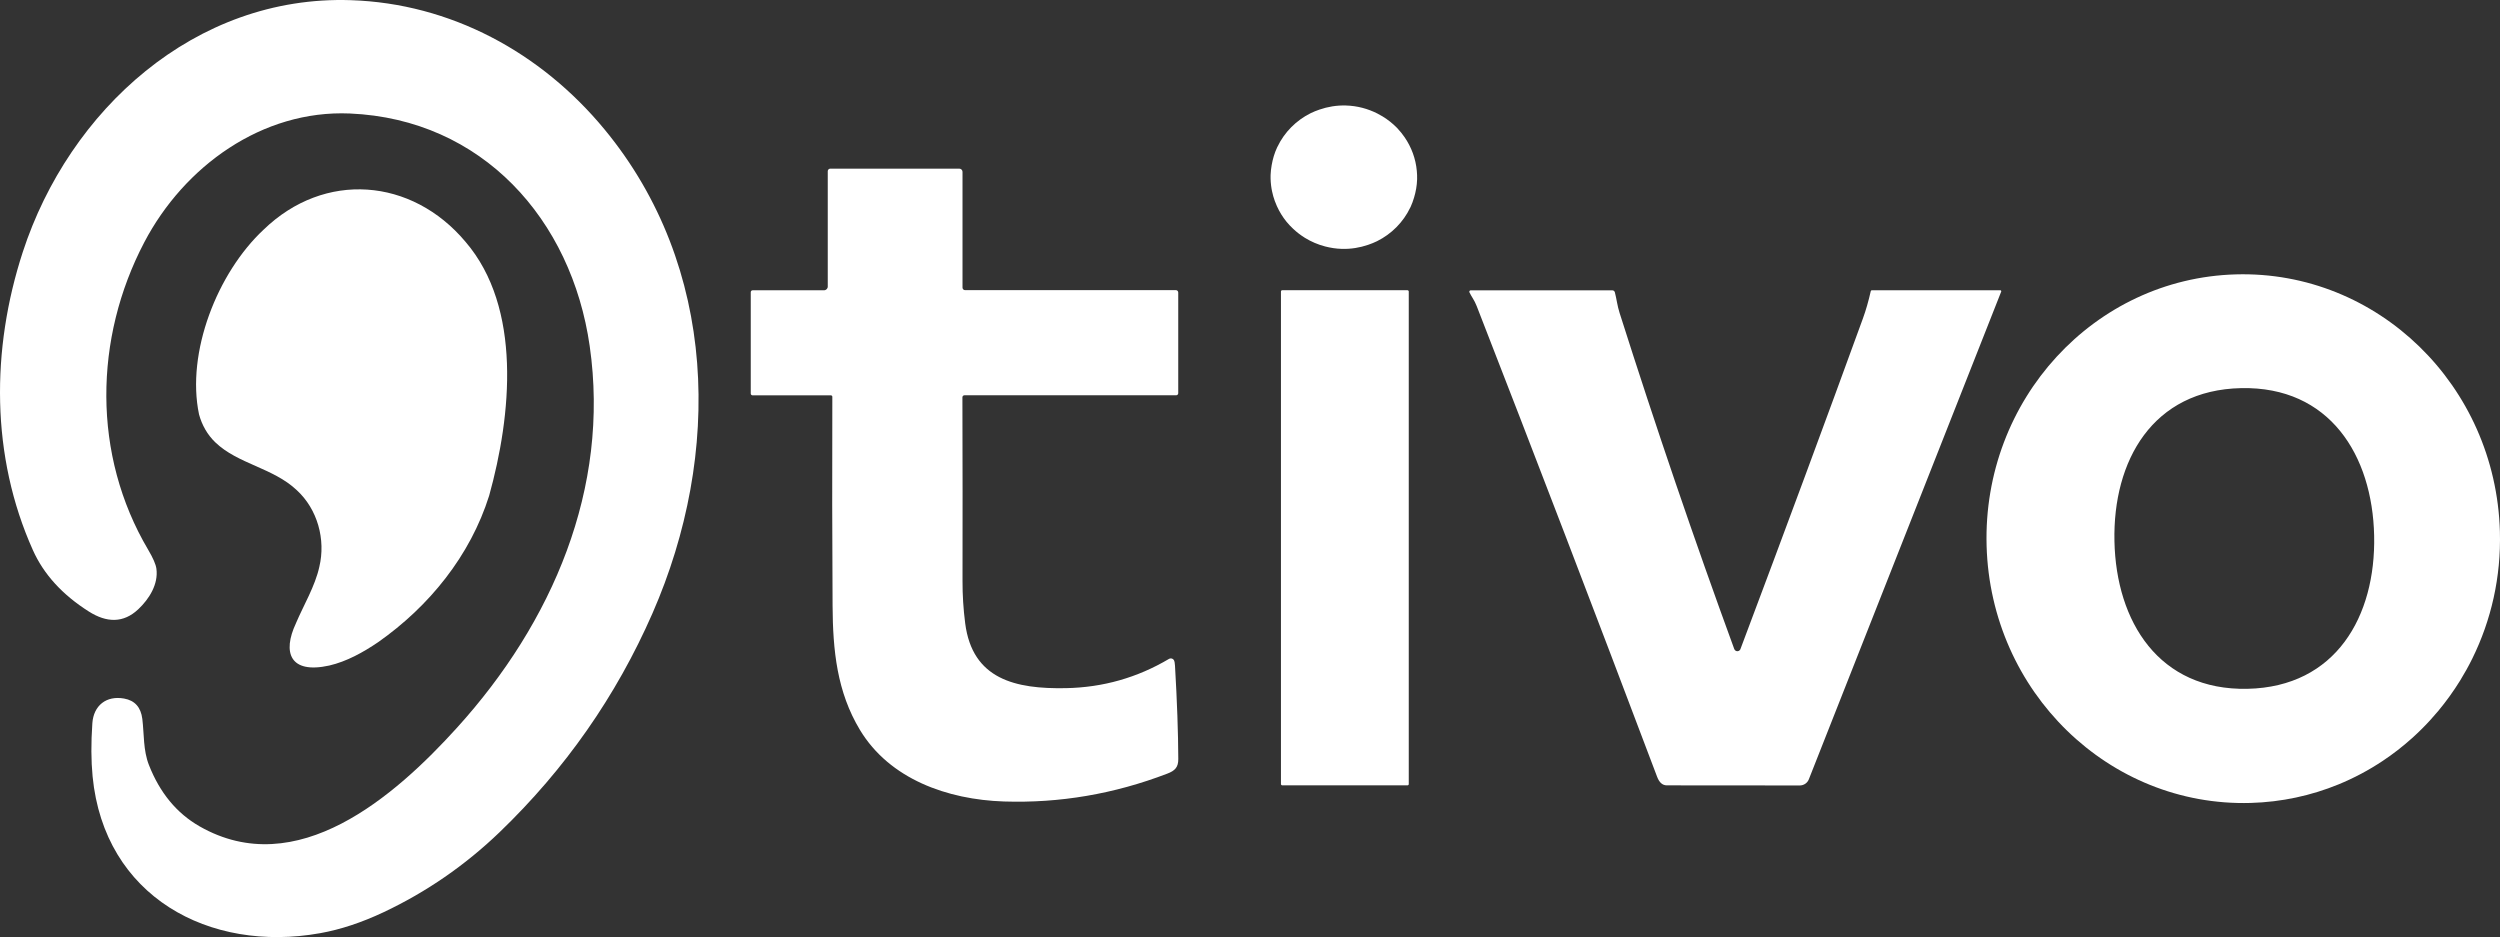
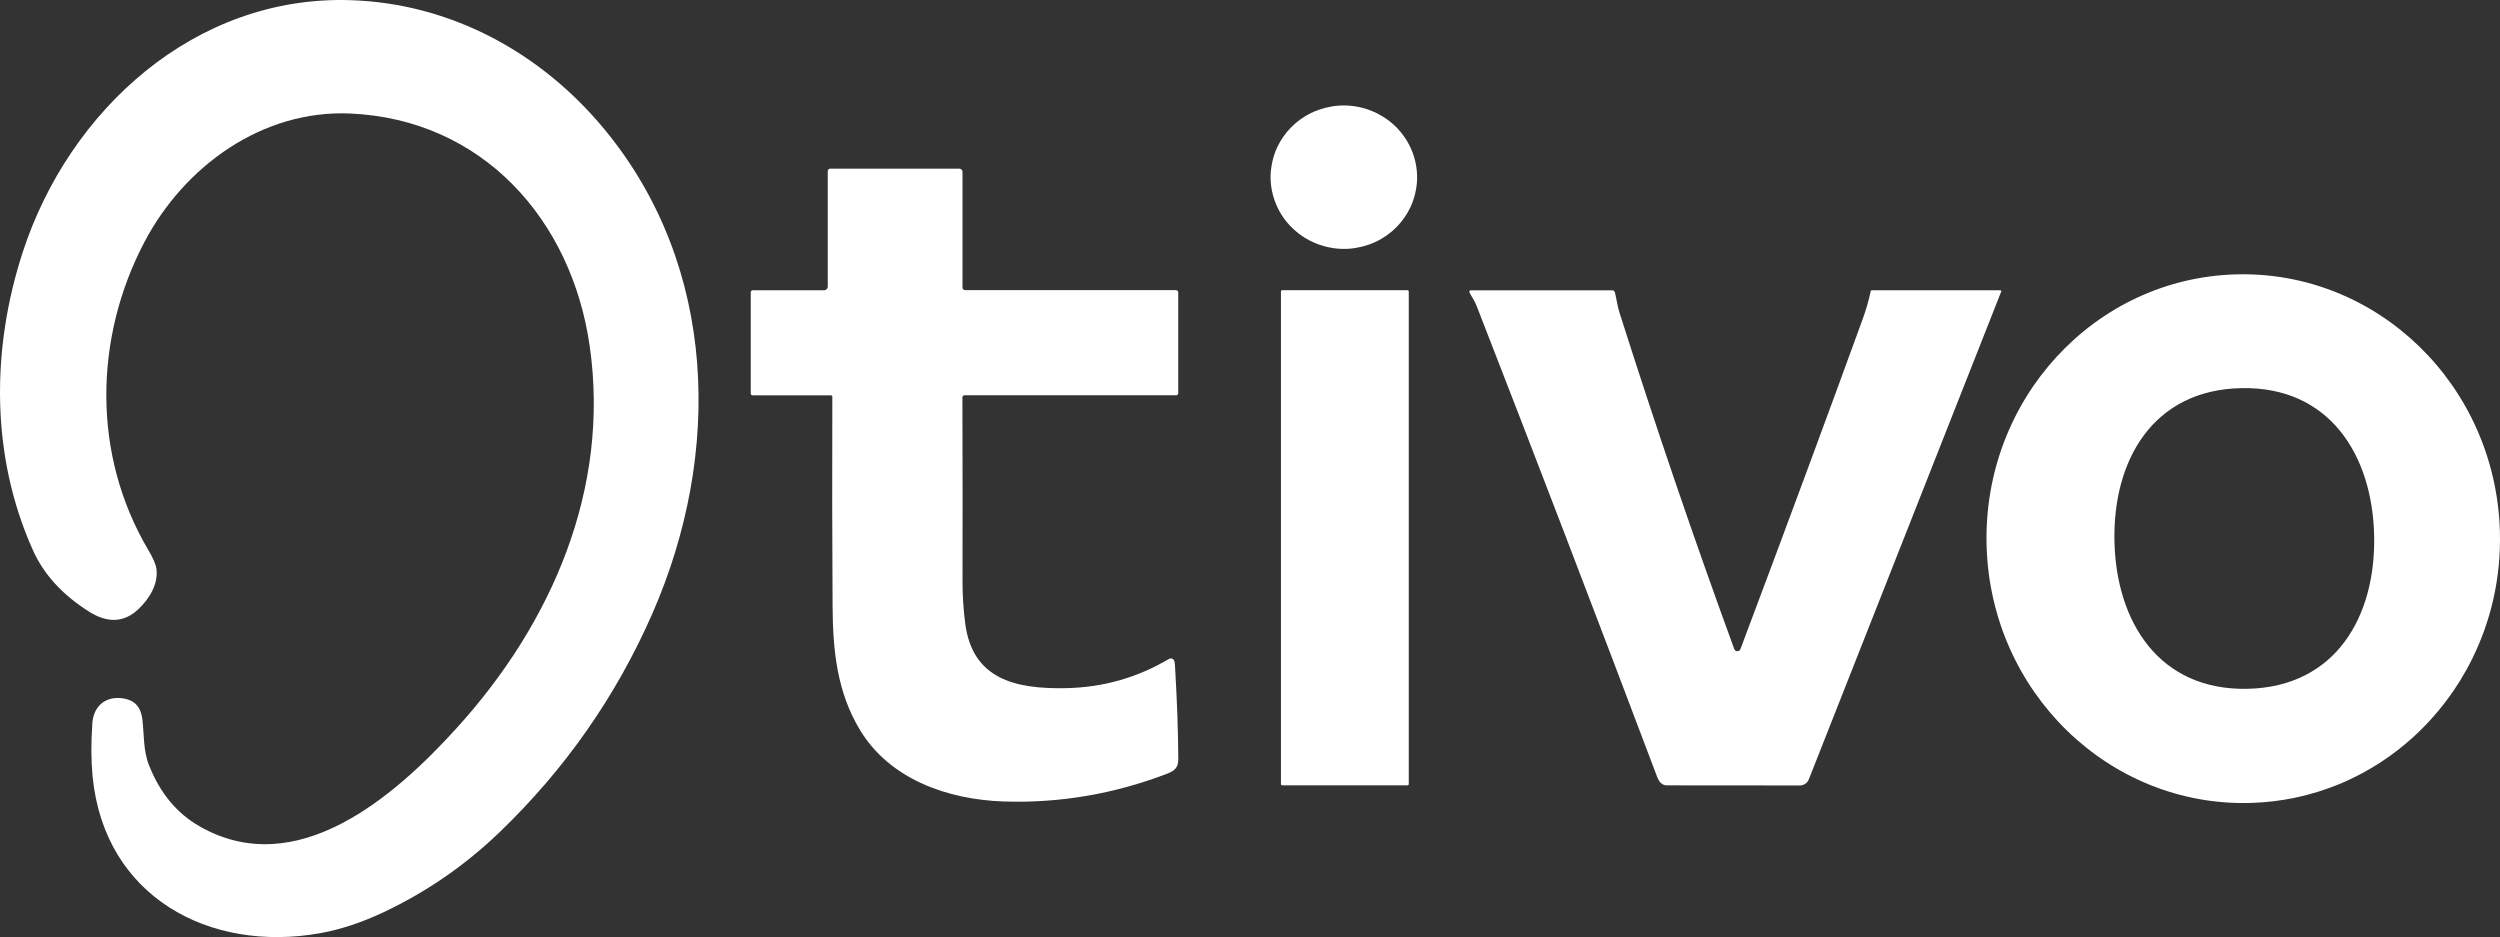
<svg xmlns="http://www.w3.org/2000/svg" viewBox="0 0 1892.53 709.38" data-name="Laag 1" id="Laag_1">
  <rect x="0" y="0" width="1892.53" height="709.38" fill="#333333" stroke="none" />
  <defs>
    <style>
      .cls-1 {
        fill: #fff;
      }
    </style>
  </defs>
-   <path d="M1063.29,103.87c-1.59-2.31-3.34-4.51-5.27-6.55-.15-.16-.27-.33-.42-.48-.07-.07-.15-.14-.23-.21-3.16-3.23-6.75-6.05-10.64-8.44-1.3-.8-2.64-1.54-4.01-2.24-7.19-3.64-15.26-5.85-23.89-6.09h0c-7-.2-13.7.94-19.93,3.08-2.29.79-4.55,1.67-6.69,2.73-11,5.46-19.89,14.42-25.15,25.42-.08.17-.18.32-.26.49-1.97,4.22-3.33,8.75-4.14,13.48-.42,2.46-.74,4.96-.81,7.52h0s0,.09,0,.13c-.09,3.46.18,6.85.73,10.15.11.64.24,1.28.37,1.91.51,2.51,1.21,4.95,2.07,7.33.48,1.34,1.02,2.64,1.6,3.93,1.94,4.28,4.39,8.29,7.35,11.91,1.55,1.89,3.24,3.66,5.03,5.33,2.72,2.55,5.69,4.83,8.89,6.8,4.67,2.87,9.79,5.08,15.27,6.5,4.05,1.05,8.27,1.71,12.63,1.83h0c7,.2,13.7-.94,19.93-3.08,2.29-.79,4.55-1.67,6.69-2.73,11-5.46,19.89-14.42,25.15-25.42.08-.17.18-.32.26-.49,1.06-2.27,1.9-4.65,2.63-7.07,1.34-4.44,2.18-9.09,2.32-13.93h0c.06-2.11-.04-4.19-.22-6.25-.83-9.39-4.14-18.11-9.26-25.56Z" class="cls-1" />
+   <path d="M1063.29,103.87c-1.59-2.31-3.34-4.51-5.27-6.55-.15-.16-.27-.33-.42-.48-.07-.07-.15-.14-.23-.21-3.16-3.23-6.75-6.05-10.64-8.44-1.3-.8-2.64-1.54-4.01-2.24-7.19-3.64-15.26-5.85-23.89-6.09h0c-7-.2-13.7.94-19.93,3.08-2.29.79-4.55,1.67-6.69,2.73-11,5.46-19.89,14.42-25.15,25.42-.08.17-.18.32-.26.49-1.97,4.22-3.33,8.75-4.14,13.48-.42,2.46-.74,4.96-.81,7.52h0s0,.09,0,.13c-.09,3.46.18,6.85.73,10.15.11.64.24,1.28.37,1.91.51,2.51,1.21,4.95,2.07,7.33.48,1.34,1.02,2.64,1.6,3.93,1.94,4.28,4.39,8.29,7.35,11.91,1.55,1.89,3.24,3.66,5.03,5.33,2.72,2.55,5.69,4.83,8.89,6.8,4.67,2.87,9.79,5.08,15.27,6.5,4.05,1.05,8.27,1.71,12.63,1.83h0c7,.2,13.7-.94,19.93-3.08,2.29-.79,4.55-1.67,6.69-2.73,11-5.46,19.89-14.42,25.15-25.42.08-.17.18-.32.26-.49,1.06-2.27,1.9-4.65,2.63-7.07,1.34-4.44,2.18-9.09,2.32-13.93c.06-2.11-.04-4.19-.22-6.25-.83-9.39-4.14-18.11-9.26-25.56Z" class="cls-1" />
  <path d="M265.6.13C147.54-3.78,52.25,83.48,17.25,190.78c-24.05,73.75-24.24,154.65,7.67,225.72,8.19,18.25,22.28,33.71,42.26,46.38,13.56,8.61,26.24,8.99,37.58-1.74,8.11-7.67,15.25-18.85,13.64-30.64-.44-3.28-2.54-8.09-6.28-14.42-42.37-71.68-40.99-159.99-2.91-232.63,30.19-57.62,89.33-100.35,155.64-97.53,100.21,4.32,167.85,80.15,181.57,176.1,15.44,107.68-28.28,209.19-100.43,288.84-46.99,51.89-121.3,116.84-195,74.64-17.25-9.89-30.01-25.37-38.27-46.44-4.37-11.15-3.57-23.27-4.98-34.84-1.09-8.82-5.69-13.96-13.81-15.41-13.39-2.41-23.11,5.23-24.02,18.74-1.03,14.83-.97,28.24.19,40.21,8.8,90.86,88.2,133.75,172.28,118.67,15.37-2.75,31.36-8.03,47.99-15.86,32.47-15.33,61.72-35.51,87.76-60.52,49.78-47.88,88.38-103.14,115.82-165.8,52.8-120.66,49.43-262.41-36.28-366.25C409.34,39.45,340.96,2.62,265.6.13Z" class="cls-1" />
  <path d="M888.78,499.93c-.03-.07-.07-.14-.11-.21-.07-.12-.19-.2-.28-.31-.12-.14-.22-.29-.36-.4-.14-.11-.29-.18-.44-.26-.15-.08-.3-.17-.46-.22-.17-.05-.33-.05-.51-.07-.17-.02-.33-.04-.51-.03-.18.02-.34.08-.52.13-.13.04-.27.04-.4.1-.07.03-.14.07-.21.11-24,14.24-50,21.63-77.99,22.17-38.36.75-70.88-6.7-76.33-49.1-1.38-10.72-2.06-21.44-2.02-32.16.09-43.38.06-89.69-.08-138.93,0-.84.68-1.52,1.52-1.52h160.29c.22,0,.43-.04.61-.12.38-.16.68-.46.84-.84.08-.19.12-.4.12-.61v-76.22h0c0-.25-.05-.49-.14-.7-.27-.65-.91-1.1-1.66-1.1h-159.6c-1.05,0-1.91-.86-1.91-1.91v-87.65c0-1.33-1.09-2.41-2.44-2.41h-97.66c-1.05,0-1.91.85-1.91,1.91v87.34c0,1.56-1.25,2.82-2.8,2.82h-54.05c-.79,0-1.44.63-1.44,1.41v76.77c0,.75.61,1.36,1.36,1.36h59.31c.6,0,1.08.48,1.08,1.08-.18,56.2-.12,108.86.19,158,.19,34.04,3.32,65.34,20.7,94.18,22.47,37.28,66.28,52.78,108.98,54.19,42.21,1.38,83.46-5.65,123.73-21.09,5.81-2.21,8.33-4.82,8.3-11.04-.09-20.26-.92-43.78-2.49-70.57-.11-1.97-.36-3.35-.75-4.12Z" class="cls-1" />
-   <path d="M224.02,471.87c-10.39,22.12-4.55,38.53,25.24,31.95,13.2-3.07,25.69-10,37.02-17.7,38.64-27.13,69.72-65.45,84.02-110.9,16.9-60.73,25.01-142.23-17.94-192.22-40.64-48.38-106.66-53.77-152.75-9.2-35.11,32.74-58.75,93.04-48.94,139.89,2.19,8.08,6.33,15.41,12.32,21.16,17.01,16.39,43.7,19.26,61.65,36.19,15.76,14.44,22.04,37.4,17.1,58.05-3.19,14.61-12,29.3-17.54,42.34l-.19.44Z" class="cls-1" />
  <path d="M1892.45,402.35c-3.09-110.49-92.57-197.64-199.87-194.64-107.3,3-191.78,95-188.7,205.49,3.09,110.49,92.57,197.64,199.87,194.64,23.47-.66,45.85-5.57,66.46-14.01,5.89-2.41,11.63-5.11,17.22-8.08s11.01-6.21,16.26-9.7c7.87-5.24,15.35-11.04,22.37-17.36,2.34-2.11,4.63-4.27,6.87-6.49,4.48-4.43,8.75-9.09,12.8-13.94,6.07-7.28,11.64-15.02,16.66-23.14,3.34-5.42,6.44-11.01,9.27-16.77,14.16-28.77,21.75-61.49,20.79-96.02ZM1701.37,521.44c-66.95,1.41-99.44-50.76-100.71-111.72-1.3-61,28.92-114.49,95.89-115.9,66.95-1.44,99.41,50.76,100.71,111.72,1.3,60.97-28.95,114.49-95.89,115.9Z" class="cls-1" />
  <path d="M1514.98,220.45c0-.06-.05-.09-.06-.14-.02-.1-.05-.17-.1-.25-.06-.08-.11-.14-.2-.19-.04-.03-.06-.09-.11-.11-.09-.03-.18-.05-.27-.05h-97.19c-.42,0-.78.29-.86.69-1.7,7.56-3.67,14.44-5.92,20.62-27.71,76.2-58.62,159.65-92.74,250.35-.12.33-.32.62-.56.87-.07.07-.16.11-.23.17-.19.15-.39.3-.62.39-.13.05-.28.07-.42.1-.17.04-.35.08-.52.08-.17,0-.34-.04-.51-.08-.14-.03-.29-.05-.42-.11-.23-.1-.42-.24-.61-.4-.07-.06-.16-.1-.23-.17-.24-.25-.43-.54-.55-.87-30.31-82.88-59.25-167.71-86.82-254.5-1.72-5.34-2.24-10.52-3.57-15.58-.23-.88-1.03-1.49-1.96-1.49h-107.18c-.15,0-.29.04-.42.09,0,0,0,0,0,0-.03.01-.05.04-.08.06-.09.05-.18.11-.25.18-.05.05-.08.12-.11.17-.04.06-.08.11-.11.17-.04.1-.05.2-.06.31,0,.03-.02.06-.02.1,0,0,0,0,0,0,0,.14.03.29.09.42,1.58,3.4,3.71,5.76,5.53,10.49,43.38,111.31,88.89,230.06,136.55,356.26,1.62,4.32,4.07,6.49,7.33,6.5,23.98.09,57.55.12,100.68.08,3.03,0,5.76-1.85,6.86-4.68l145.63-369.21c.03-.09.05-.18.05-.27Z" class="cls-1" />
  <rect ry=".97" rx=".97" height="374.83" width="96.75" y="219.7" x="969.7" class="cls-1" />
</svg>